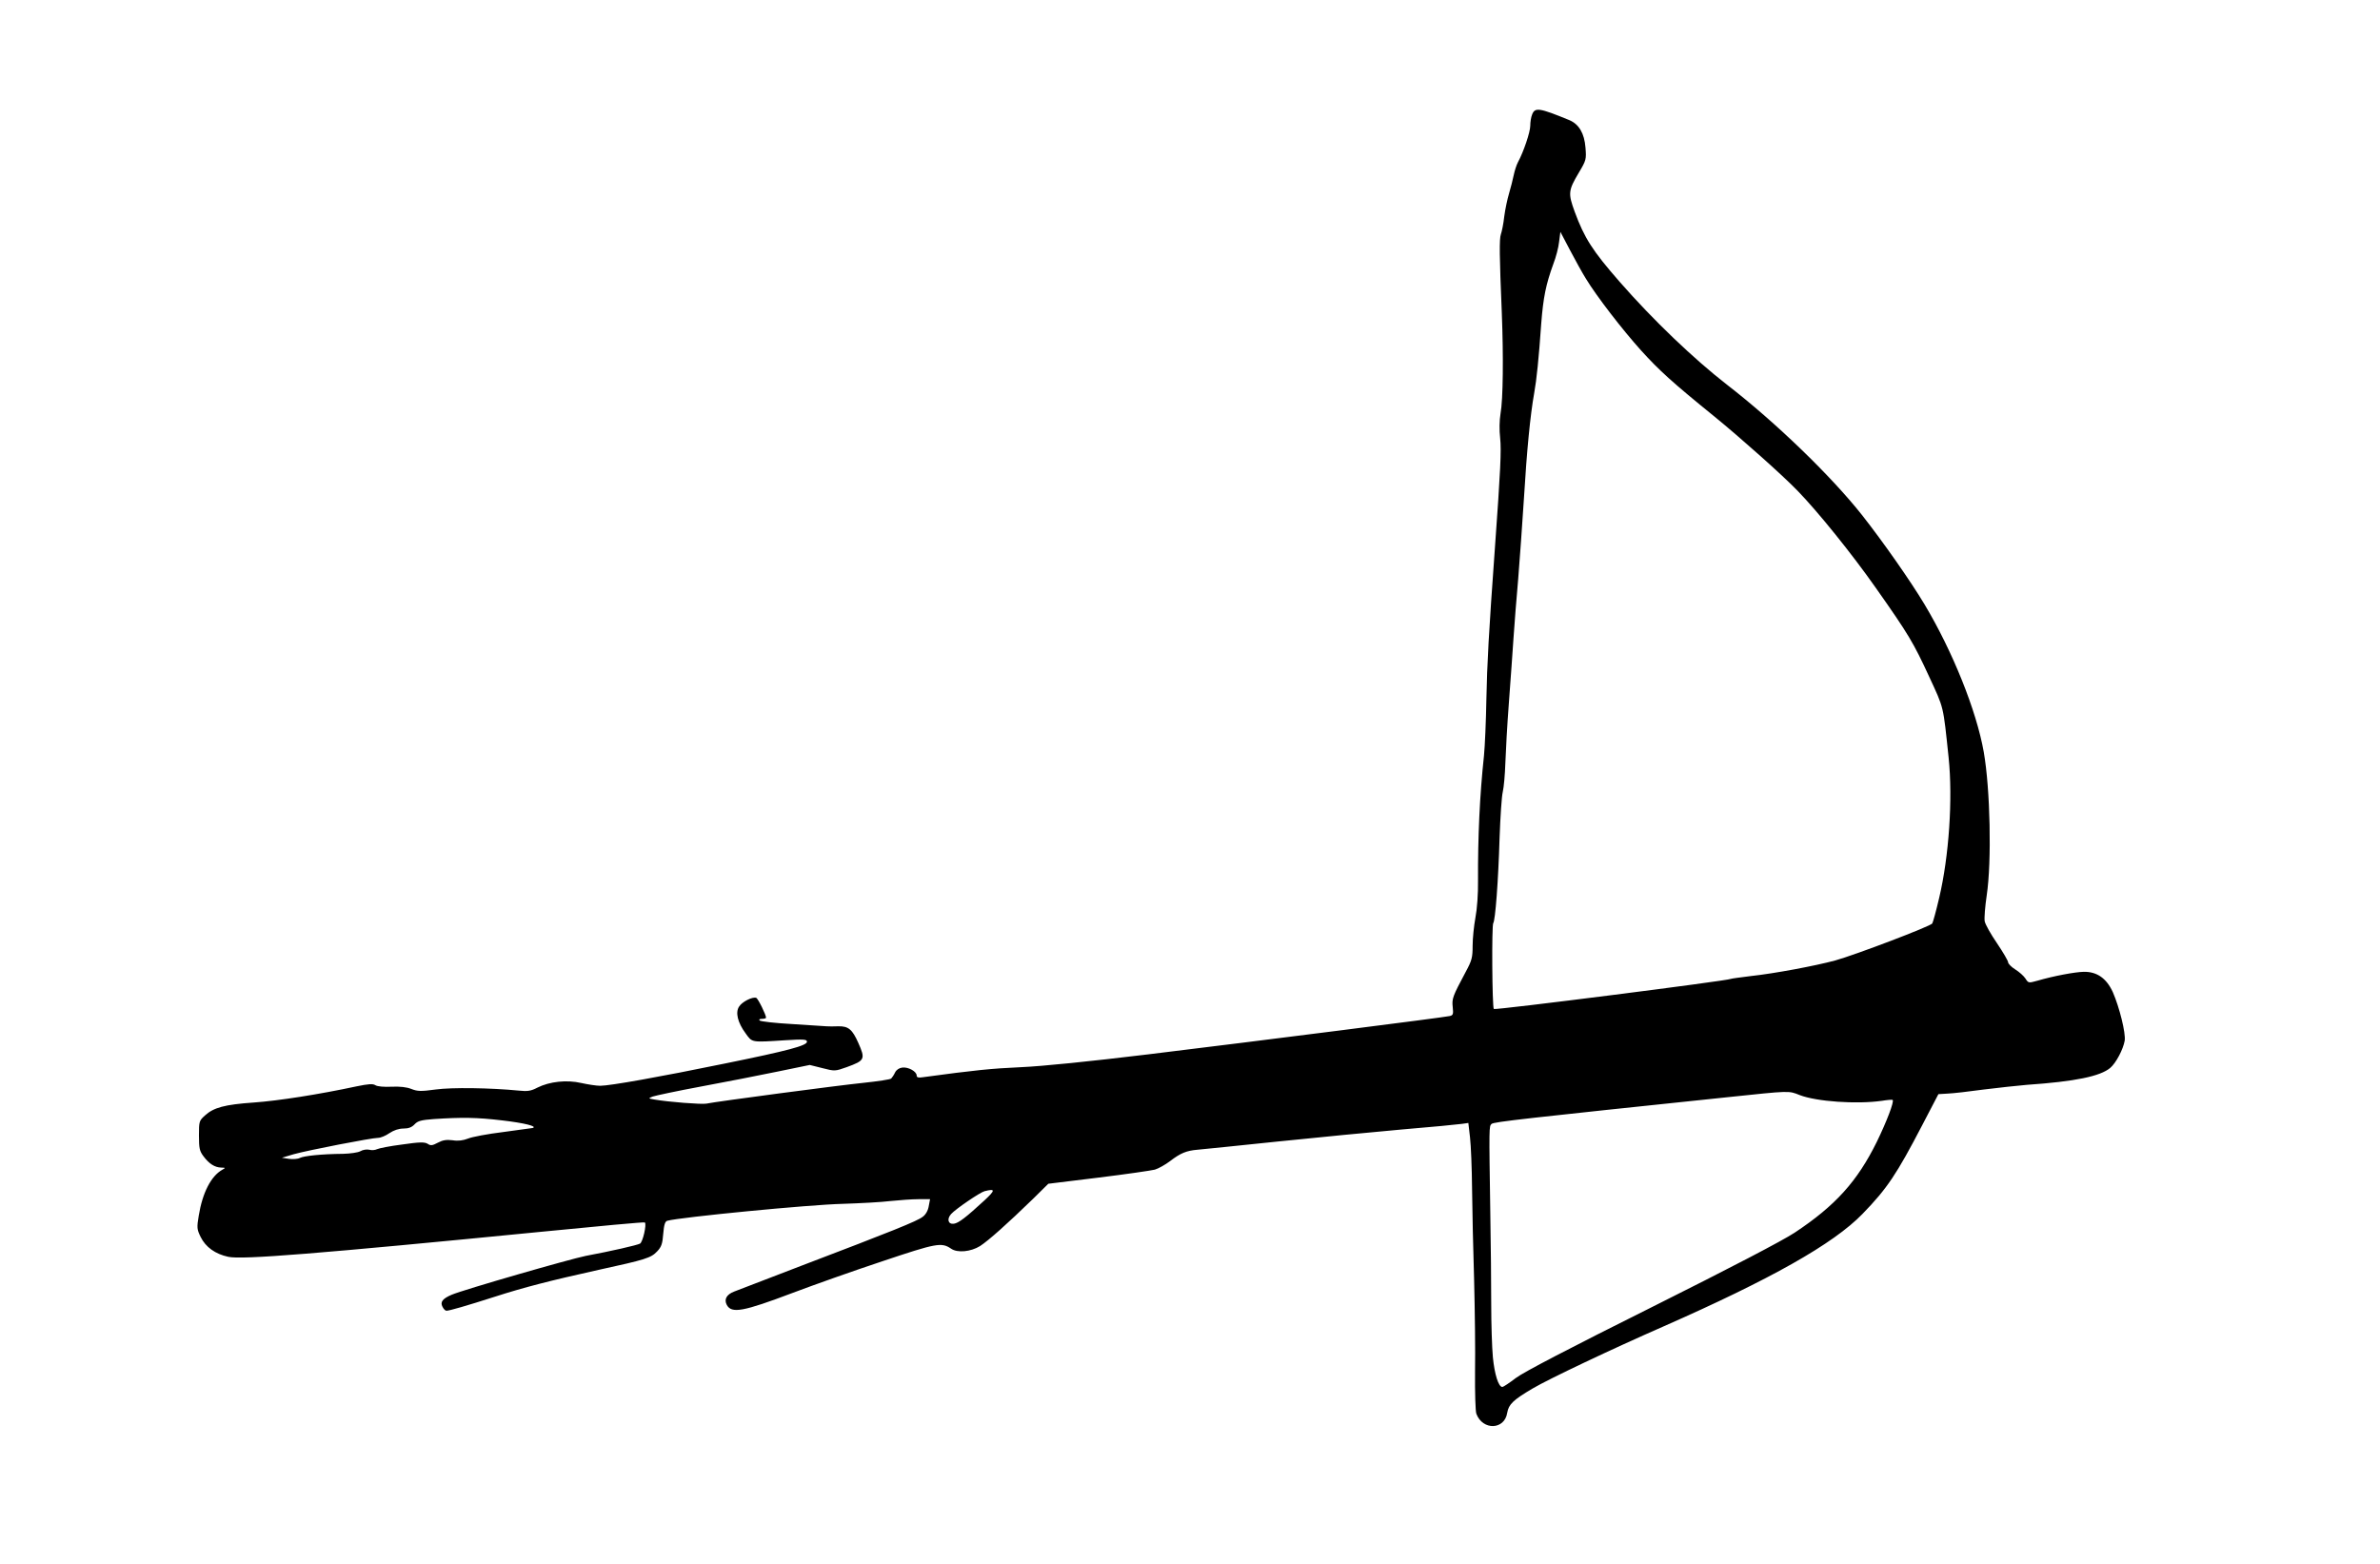
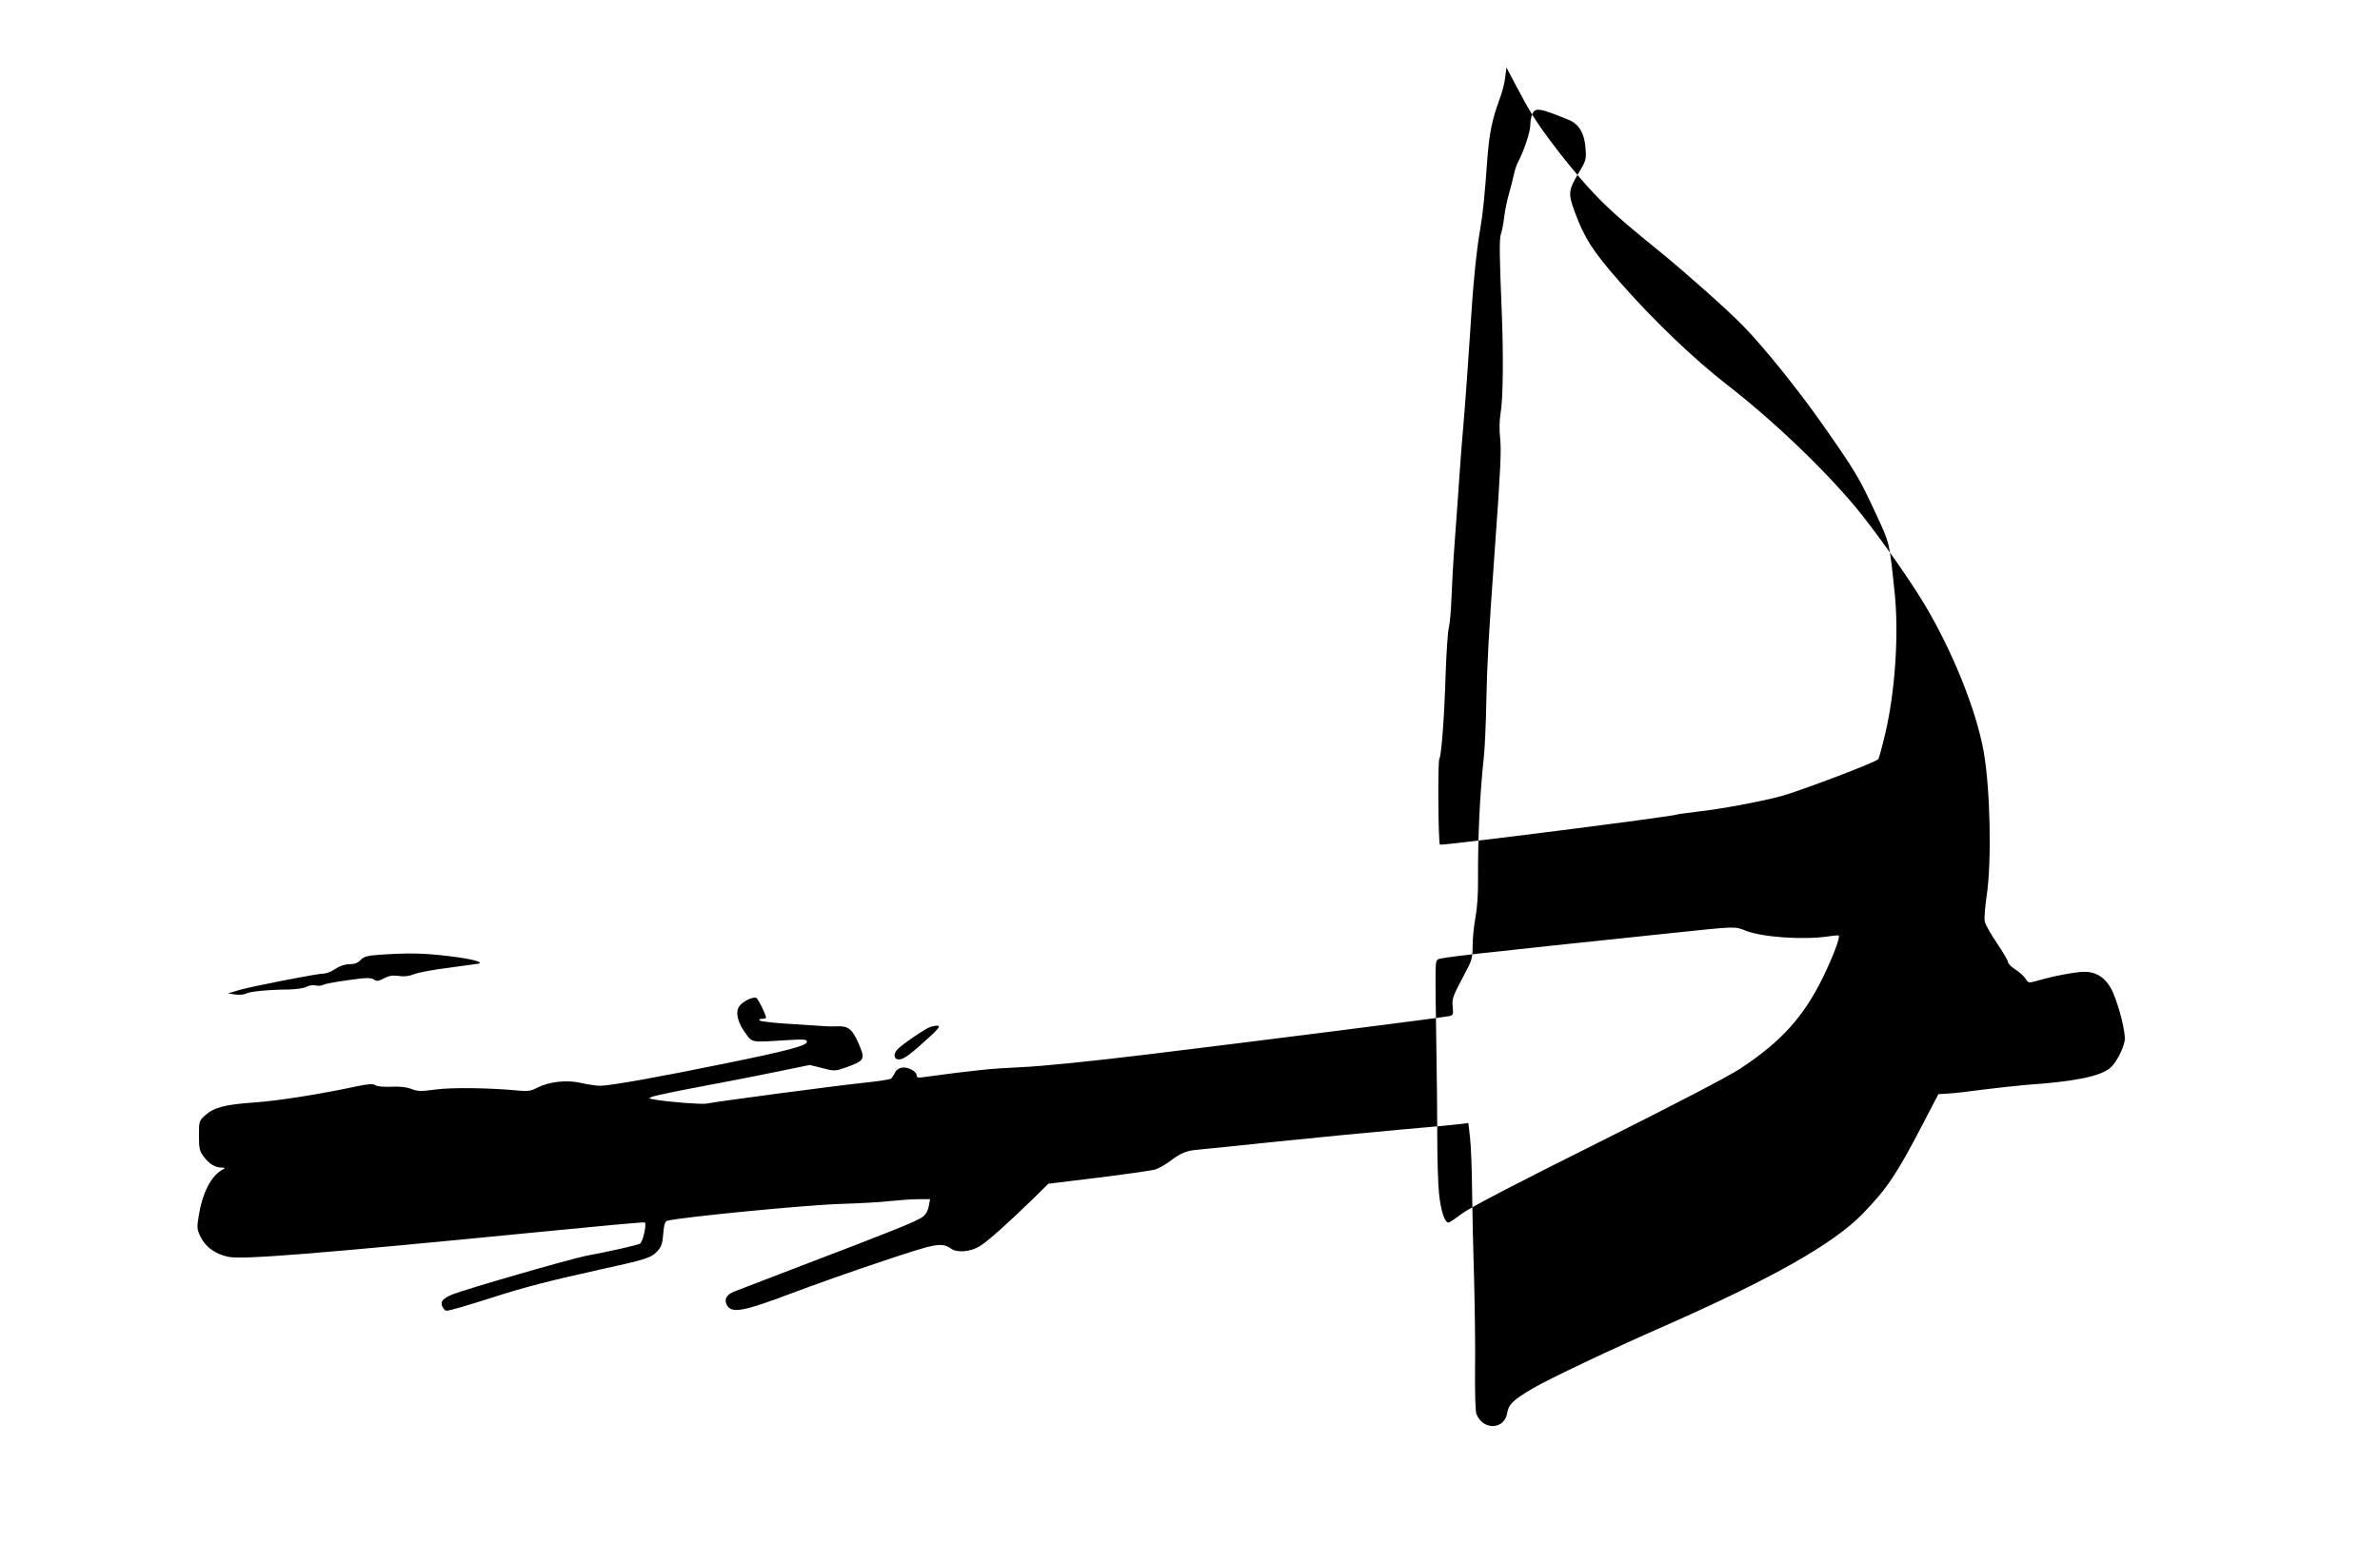
<svg xmlns="http://www.w3.org/2000/svg" version="1.0" width="1280pt" height="841pt" viewBox="0 0 1280 841" preserveAspectRatio="xMidYMid meet">
  <g transform="translate(0,841) scale(0.1,-0.1)" fill="#000000" stroke="none">
-     <path d="M8240 7794 c-6 -14 -10 -41 -10 -60 0 -34 -36 -141 -66 -196 -8 -15 -18 -46 -23 -70 -5 -24 -16 -68 -25 -98 -9 -30 -21 -86 -26 -125 -4 -38 -13 -81 -18 -95 -9 -26 -8 -115 5 -425 9 -230 7 -463 -7 -540 -6 -37 -7 -88 -2 -131 7 -66 2 -174 -28 -589 -34 -470 -42 -623 -46 -815 -2 -118 -8 -255 -13 -305 -23 -214 -33 -437 -32 -671 1 -71 -5 -154 -14 -200 -8 -44 -15 -111 -15 -151 0 -63 -4 -79 -37 -140 -71 -133 -75 -144 -70 -190 4 -38 2 -44 -17 -48 -29 -7 -1013 -132 -1621 -206 -314 -38 -569 -64 -685 -69 -157 -7 -247 -16 -527 -54 -24 -4 -33 -1 -33 9 0 22 -45 47 -77 43 -17 -2 -32 -12 -39 -26 -6 -13 -16 -28 -21 -33 -5 -5 -72 -15 -148 -23 -138 -14 -795 -101 -846 -112 -25 -5 -206 9 -279 22 -34 6 -35 6 -10 16 14 5 131 30 260 54 129 24 314 60 410 80 l175 36 68 -17 c66 -17 68 -17 130 5 99 36 102 43 63 131 -32 72 -53 90 -107 89 -24 -1 -53 -1 -64 0 -11 1 -94 6 -185 12 -91 5 -169 14 -174 19 -6 5 -2 9 12 9 12 0 22 3 22 6 0 16 -43 103 -53 107 -20 7 -76 -21 -92 -47 -21 -31 -8 -86 35 -144 36 -50 28 -49 214 -37 98 6 116 5 116 -8 0 -21 -101 -48 -440 -117 -350 -72 -620 -120 -672 -120 -20 0 -66 7 -102 15 -78 18 -170 8 -236 -25 -34 -18 -53 -21 -99 -16 -154 15 -361 18 -448 6 -80 -11 -98 -10 -131 3 -25 10 -61 14 -106 12 -40 -2 -76 1 -87 8 -14 9 -37 7 -101 -6 -200 -43 -423 -78 -553 -87 -157 -11 -216 -27 -263 -70 -31 -28 -32 -32 -32 -107 0 -69 3 -84 25 -113 30 -40 60 -59 95 -60 24 -1 24 -1 5 -12 -60 -34 -106 -123 -126 -246 -11 -65 -10 -74 10 -115 27 -55 79 -92 149 -107 74 -16 475 16 1686 135 303 30 552 53 554 50 11 -10 -11 -106 -26 -114 -18 -9 -153 -40 -292 -66 -85 -17 -655 -181 -721 -209 -49 -21 -63 -39 -49 -65 6 -12 15 -21 21 -21 16 0 109 27 259 75 155 50 298 87 560 145 252 55 281 64 314 99 23 24 29 41 33 95 4 49 10 67 22 70 69 19 765 87 944 91 92 3 207 9 255 15 48 5 116 10 151 10 l63 0 -7 -37 c-4 -24 -16 -46 -33 -58 -29 -23 -169 -79 -647 -261 -181 -70 -347 -133 -367 -141 -41 -16 -55 -42 -39 -72 26 -47 87 -36 354 65 111 42 328 119 482 170 292 98 318 103 370 68 34 -24 106 -17 156 14 46 30 147 120 286 255 l81 80 269 33 c147 18 284 38 304 43 20 6 57 27 82 46 56 43 88 56 147 61 25 2 218 22 430 44 212 22 513 51 670 65 157 13 301 27 321 30 l36 5 9 -78 c5 -42 10 -167 11 -277 1 -110 6 -330 11 -490 4 -159 7 -381 5 -493 -1 -111 2 -213 7 -226 34 -91 152 -87 166 5 8 46 32 69 137 131 86 51 426 212 702 333 577 254 915 444 1072 606 133 137 184 214 322 479 l86 165 50 3 c28 1 115 11 195 22 80 10 183 21 230 25 261 18 395 46 449 91 31 26 70 100 78 147 6 41 -28 178 -64 261 -34 74 -85 110 -156 109 -47 -1 -161 -22 -250 -48 -47 -13 -48 -13 -64 12 -9 14 -34 36 -55 49 -21 13 -38 31 -38 38 0 8 -27 54 -60 103 -33 48 -63 101 -66 118 -3 16 2 80 11 140 27 181 19 570 -16 770 -39 222 -168 543 -319 795 -75 125 -222 335 -336 480 -167 211 -465 499 -725 700 -179 139 -398 348 -578 554 -147 168 -190 236 -242 377 -36 99 -35 114 22 210 40 67 41 72 36 135 -6 77 -35 126 -87 148 -161 66 -185 70 -200 30z m290 -884 c57 -94 196 -274 296 -385 97 -107 167 -171 394 -355 141 -115 368 -317 448 -400 107 -110 292 -339 419 -520 179 -254 204 -297 289 -481 80 -173 74 -150 104 -434 23 -221 2 -532 -51 -755 -16 -69 -33 -130 -37 -137 -9 -15 -414 -169 -522 -199 -108 -29 -325 -70 -455 -84 -55 -7 -102 -13 -106 -15 -16 -10 -1268 -169 -1275 -162 -9 9 -12 451 -3 462 11 15 27 223 34 460 4 110 11 220 17 245 6 25 12 95 14 155 2 61 10 207 19 325 9 118 20 276 25 350 5 74 16 216 25 315 8 99 22 295 31 435 15 252 34 448 55 565 13 71 25 188 38 375 11 141 25 210 65 320 14 36 28 89 31 119 l7 54 52 -99 c29 -55 67 -124 86 -154z m1149 -4390 c90 -35 306 -50 441 -31 30 5 57 7 59 5 9 -9 -32 -116 -85 -225 -105 -213 -223 -344 -442 -489 -65 -43 -345 -189 -769 -401 -437 -218 -689 -349 -731 -381 -34 -26 -67 -48 -72 -48 -21 0 -42 68 -51 159 -5 53 -9 182 -9 286 0 105 -2 327 -5 495 -7 465 -7 462 7 475 12 11 183 30 1273 144 334 35 324 35 384 11z m-6980 -136 c121 -14 193 -32 166 -41 -6 -1 -77 -11 -160 -22 -82 -10 -167 -26 -188 -35 -26 -10 -52 -14 -83 -9 -33 4 -53 1 -79 -13 -30 -16 -39 -17 -55 -6 -17 10 -42 10 -138 -4 -64 -8 -124 -20 -134 -25 -10 -5 -29 -7 -42 -3 -13 3 -35 0 -48 -8 -12 -7 -54 -13 -93 -14 -115 -1 -210 -11 -232 -22 -11 -6 -37 -8 -59 -5 l-38 6 64 19 c75 21 419 88 454 88 13 0 40 11 60 25 24 16 51 25 76 25 28 0 45 7 60 23 17 18 35 23 103 28 151 10 231 9 366 -7z m2596 -430 c-101 -93 -139 -122 -165 -126 -31 -4 -39 25 -15 52 24 27 156 117 180 123 59 15 59 6 0 -49z" />
+     <path d="M8240 7794 c-6 -14 -10 -41 -10 -60 0 -34 -36 -141 -66 -196 -8 -15 -18 -46 -23 -70 -5 -24 -16 -68 -25 -98 -9 -30 -21 -86 -26 -125 -4 -38 -13 -81 -18 -95 -9 -26 -8 -115 5 -425 9 -230 7 -463 -7 -540 -6 -37 -7 -88 -2 -131 7 -66 2 -174 -28 -589 -34 -470 -42 -623 -46 -815 -2 -118 -8 -255 -13 -305 -23 -214 -33 -437 -32 -671 1 -71 -5 -154 -14 -200 -8 -44 -15 -111 -15 -151 0 -63 -4 -79 -37 -140 -71 -133 -75 -144 -70 -190 4 -38 2 -44 -17 -48 -29 -7 -1013 -132 -1621 -206 -314 -38 -569 -64 -685 -69 -157 -7 -247 -16 -527 -54 -24 -4 -33 -1 -33 9 0 22 -45 47 -77 43 -17 -2 -32 -12 -39 -26 -6 -13 -16 -28 -21 -33 -5 -5 -72 -15 -148 -23 -138 -14 -795 -101 -846 -112 -25 -5 -206 9 -279 22 -34 6 -35 6 -10 16 14 5 131 30 260 54 129 24 314 60 410 80 l175 36 68 -17 c66 -17 68 -17 130 5 99 36 102 43 63 131 -32 72 -53 90 -107 89 -24 -1 -53 -1 -64 0 -11 1 -94 6 -185 12 -91 5 -169 14 -174 19 -6 5 -2 9 12 9 12 0 22 3 22 6 0 16 -43 103 -53 107 -20 7 -76 -21 -92 -47 -21 -31 -8 -86 35 -144 36 -50 28 -49 214 -37 98 6 116 5 116 -8 0 -21 -101 -48 -440 -117 -350 -72 -620 -120 -672 -120 -20 0 -66 7 -102 15 -78 18 -170 8 -236 -25 -34 -18 -53 -21 -99 -16 -154 15 -361 18 -448 6 -80 -11 -98 -10 -131 3 -25 10 -61 14 -106 12 -40 -2 -76 1 -87 8 -14 9 -37 7 -101 -6 -200 -43 -423 -78 -553 -87 -157 -11 -216 -27 -263 -70 -31 -28 -32 -32 -32 -107 0 -69 3 -84 25 -113 30 -40 60 -59 95 -60 24 -1 24 -1 5 -12 -60 -34 -106 -123 -126 -246 -11 -65 -10 -74 10 -115 27 -55 79 -92 149 -107 74 -16 475 16 1686 135 303 30 552 53 554 50 11 -10 -11 -106 -26 -114 -18 -9 -153 -40 -292 -66 -85 -17 -655 -181 -721 -209 -49 -21 -63 -39 -49 -65 6 -12 15 -21 21 -21 16 0 109 27 259 75 155 50 298 87 560 145 252 55 281 64 314 99 23 24 29 41 33 95 4 49 10 67 22 70 69 19 765 87 944 91 92 3 207 9 255 15 48 5 116 10 151 10 l63 0 -7 -37 c-4 -24 -16 -46 -33 -58 -29 -23 -169 -79 -647 -261 -181 -70 -347 -133 -367 -141 -41 -16 -55 -42 -39 -72 26 -47 87 -36 354 65 111 42 328 119 482 170 292 98 318 103 370 68 34 -24 106 -17 156 14 46 30 147 120 286 255 l81 80 269 33 c147 18 284 38 304 43 20 6 57 27 82 46 56 43 88 56 147 61 25 2 218 22 430 44 212 22 513 51 670 65 157 13 301 27 321 30 l36 5 9 -78 c5 -42 10 -167 11 -277 1 -110 6 -330 11 -490 4 -159 7 -381 5 -493 -1 -111 2 -213 7 -226 34 -91 152 -87 166 5 8 46 32 69 137 131 86 51 426 212 702 333 577 254 915 444 1072 606 133 137 184 214 322 479 l86 165 50 3 c28 1 115 11 195 22 80 10 183 21 230 25 261 18 395 46 449 91 31 26 70 100 78 147 6 41 -28 178 -64 261 -34 74 -85 110 -156 109 -47 -1 -161 -22 -250 -48 -47 -13 -48 -13 -64 12 -9 14 -34 36 -55 49 -21 13 -38 31 -38 38 0 8 -27 54 -60 103 -33 48 -63 101 -66 118 -3 16 2 80 11 140 27 181 19 570 -16 770 -39 222 -168 543 -319 795 -75 125 -222 335 -336 480 -167 211 -465 499 -725 700 -179 139 -398 348 -578 554 -147 168 -190 236 -242 377 -36 99 -35 114 22 210 40 67 41 72 36 135 -6 77 -35 126 -87 148 -161 66 -185 70 -200 30z c57 -94 196 -274 296 -385 97 -107 167 -171 394 -355 141 -115 368 -317 448 -400 107 -110 292 -339 419 -520 179 -254 204 -297 289 -481 80 -173 74 -150 104 -434 23 -221 2 -532 -51 -755 -16 -69 -33 -130 -37 -137 -9 -15 -414 -169 -522 -199 -108 -29 -325 -70 -455 -84 -55 -7 -102 -13 -106 -15 -16 -10 -1268 -169 -1275 -162 -9 9 -12 451 -3 462 11 15 27 223 34 460 4 110 11 220 17 245 6 25 12 95 14 155 2 61 10 207 19 325 9 118 20 276 25 350 5 74 16 216 25 315 8 99 22 295 31 435 15 252 34 448 55 565 13 71 25 188 38 375 11 141 25 210 65 320 14 36 28 89 31 119 l7 54 52 -99 c29 -55 67 -124 86 -154z m1149 -4390 c90 -35 306 -50 441 -31 30 5 57 7 59 5 9 -9 -32 -116 -85 -225 -105 -213 -223 -344 -442 -489 -65 -43 -345 -189 -769 -401 -437 -218 -689 -349 -731 -381 -34 -26 -67 -48 -72 -48 -21 0 -42 68 -51 159 -5 53 -9 182 -9 286 0 105 -2 327 -5 495 -7 465 -7 462 7 475 12 11 183 30 1273 144 334 35 324 35 384 11z m-6980 -136 c121 -14 193 -32 166 -41 -6 -1 -77 -11 -160 -22 -82 -10 -167 -26 -188 -35 -26 -10 -52 -14 -83 -9 -33 4 -53 1 -79 -13 -30 -16 -39 -17 -55 -6 -17 10 -42 10 -138 -4 -64 -8 -124 -20 -134 -25 -10 -5 -29 -7 -42 -3 -13 3 -35 0 -48 -8 -12 -7 -54 -13 -93 -14 -115 -1 -210 -11 -232 -22 -11 -6 -37 -8 -59 -5 l-38 6 64 19 c75 21 419 88 454 88 13 0 40 11 60 25 24 16 51 25 76 25 28 0 45 7 60 23 17 18 35 23 103 28 151 10 231 9 366 -7z m2596 -430 c-101 -93 -139 -122 -165 -126 -31 -4 -39 25 -15 52 24 27 156 117 180 123 59 15 59 6 0 -49z" />
  </g>
</svg>